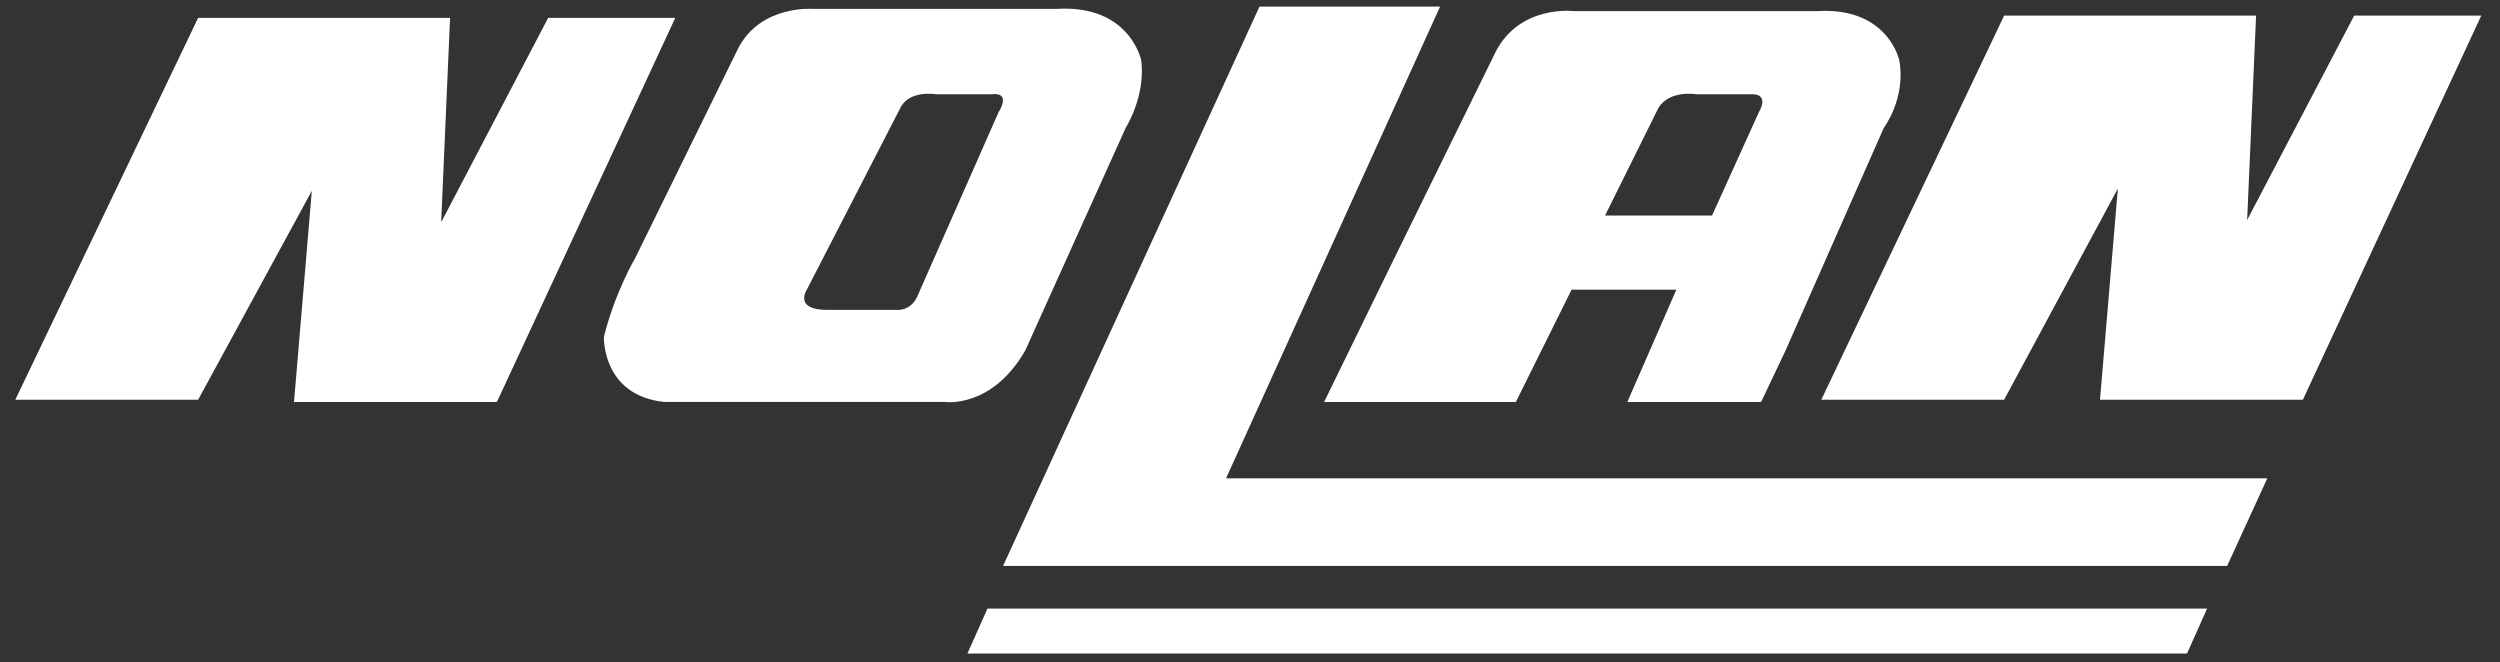
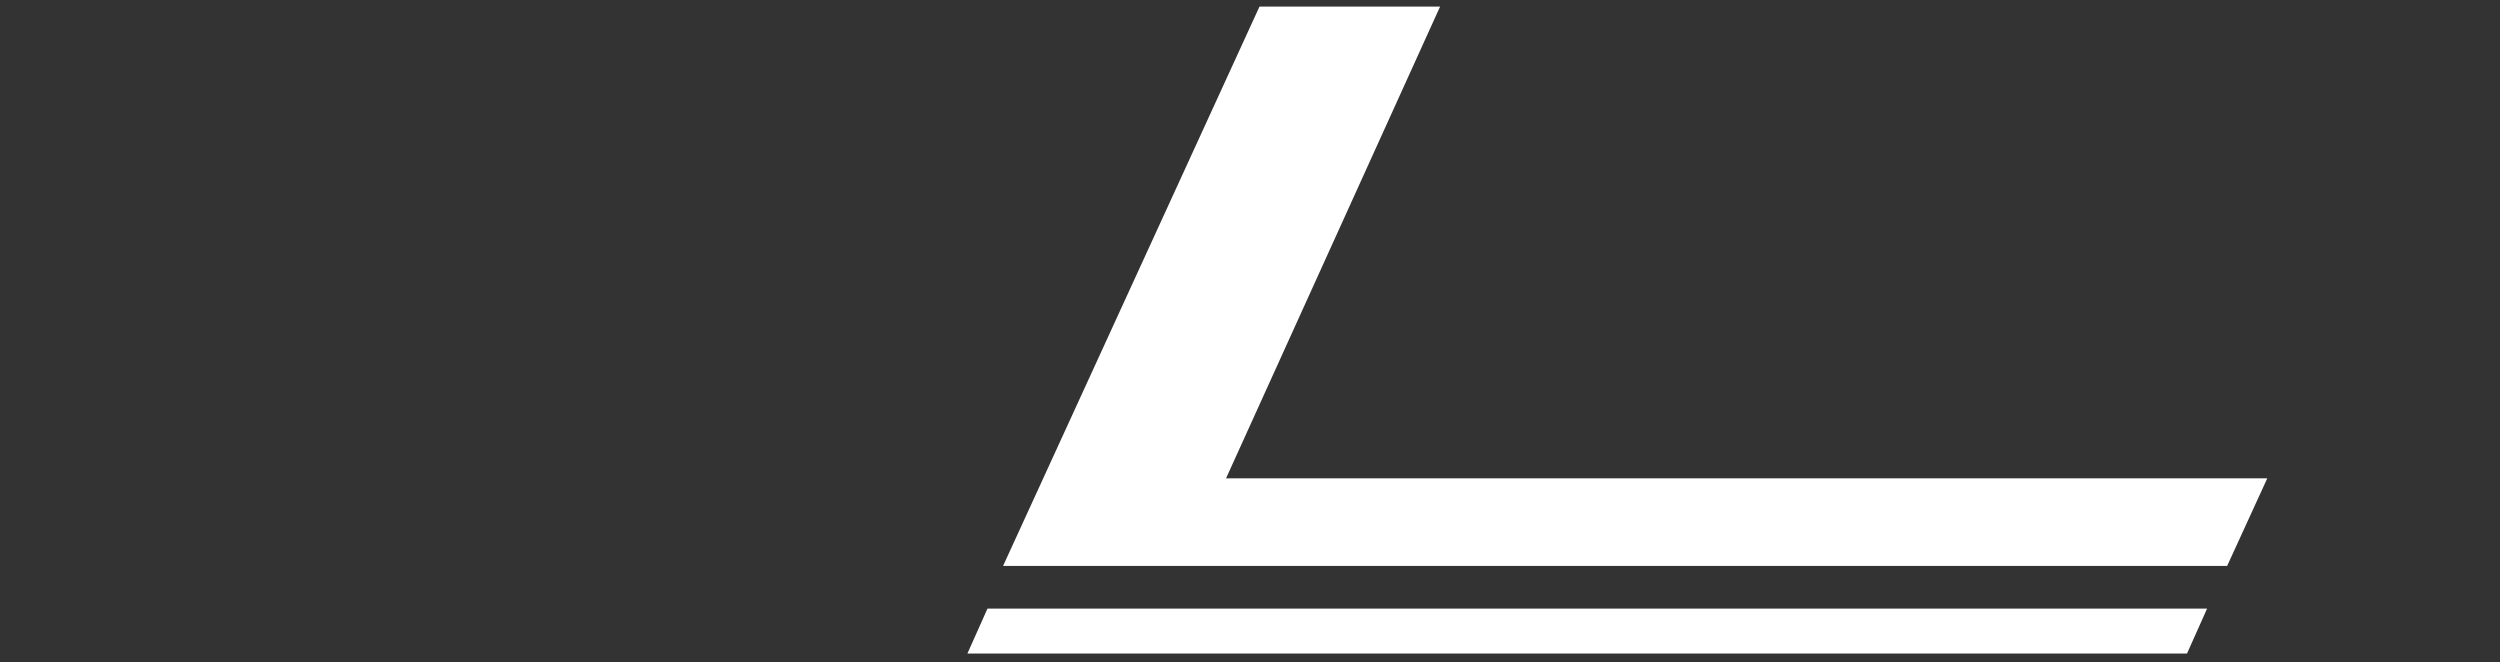
<svg xmlns="http://www.w3.org/2000/svg" width="268" height="71" viewBox="0 0 268 71" fill="none">
  <rect x="0" y="0" width="268" height="71" fill="#333333" stroke="none" />
-   <path fill-rule="evenodd" clip-rule="evenodd" d="M1.641 42.851L21.24 1.915H48.248L47.293 23.827L58.765 1.915H72.39L53.267 43.092H31.517L33.429 20.457L21.24 42.851H1.641ZM68.086 27.68L79.082 5.286C81.472 0.471 87.209 0.953 87.209 0.953H113.262C121.15 0.471 122.344 6.49 122.344 6.49C122.822 10.342 120.671 13.713 120.671 13.713L109.917 37.553C106.331 43.813 101.312 43.09 101.312 43.09H71.194C64.502 42.367 64.74 36.109 64.74 36.109C65.937 31.291 68.086 27.68 68.086 27.68ZM88.642 33.218H96.052C96.052 33.218 97.724 33.46 98.442 31.534L107.047 12.028C107.047 12.028 108.482 9.861 106.329 10.102H100.353C100.353 10.102 97.485 9.62 96.53 11.546L86.491 31.052C86.491 31.051 85.056 33.218 88.642 33.218ZM195.244 42.851L214.842 1.674H241.852L240.894 23.586L252.369 1.674H265.992L246.87 42.851H225.121L227.034 20.214L214.842 42.851H195.244ZM174.451 43.092L179.706 31.052H168.475L162.976 42.131L162.5 43.093H141.945L149.354 27.921L160.348 5.529C162.977 0.472 168.714 1.193 168.714 1.193H194.766C202.416 0.713 203.609 6.491 203.609 6.491C204.329 10.586 201.938 13.715 201.938 13.715L191.421 37.554L188.791 43.092H174.451ZM171.822 23.106H183.531L188.552 12.028C188.552 12.028 189.748 10.102 187.835 10.102H181.859C181.859 10.102 178.989 9.62 177.796 11.546L172.059 23.106H171.822Z" fill="white" />
  <path fill-rule="evenodd" clip-rule="evenodd" d="M135.017 0.707H154.377L131.433 51.274H243.054L238.751 60.665H107.53L135.017 0.707ZM105.857 65.242H236.6L234.449 70.057H103.707L105.857 65.242Z" fill="white" />
</svg>